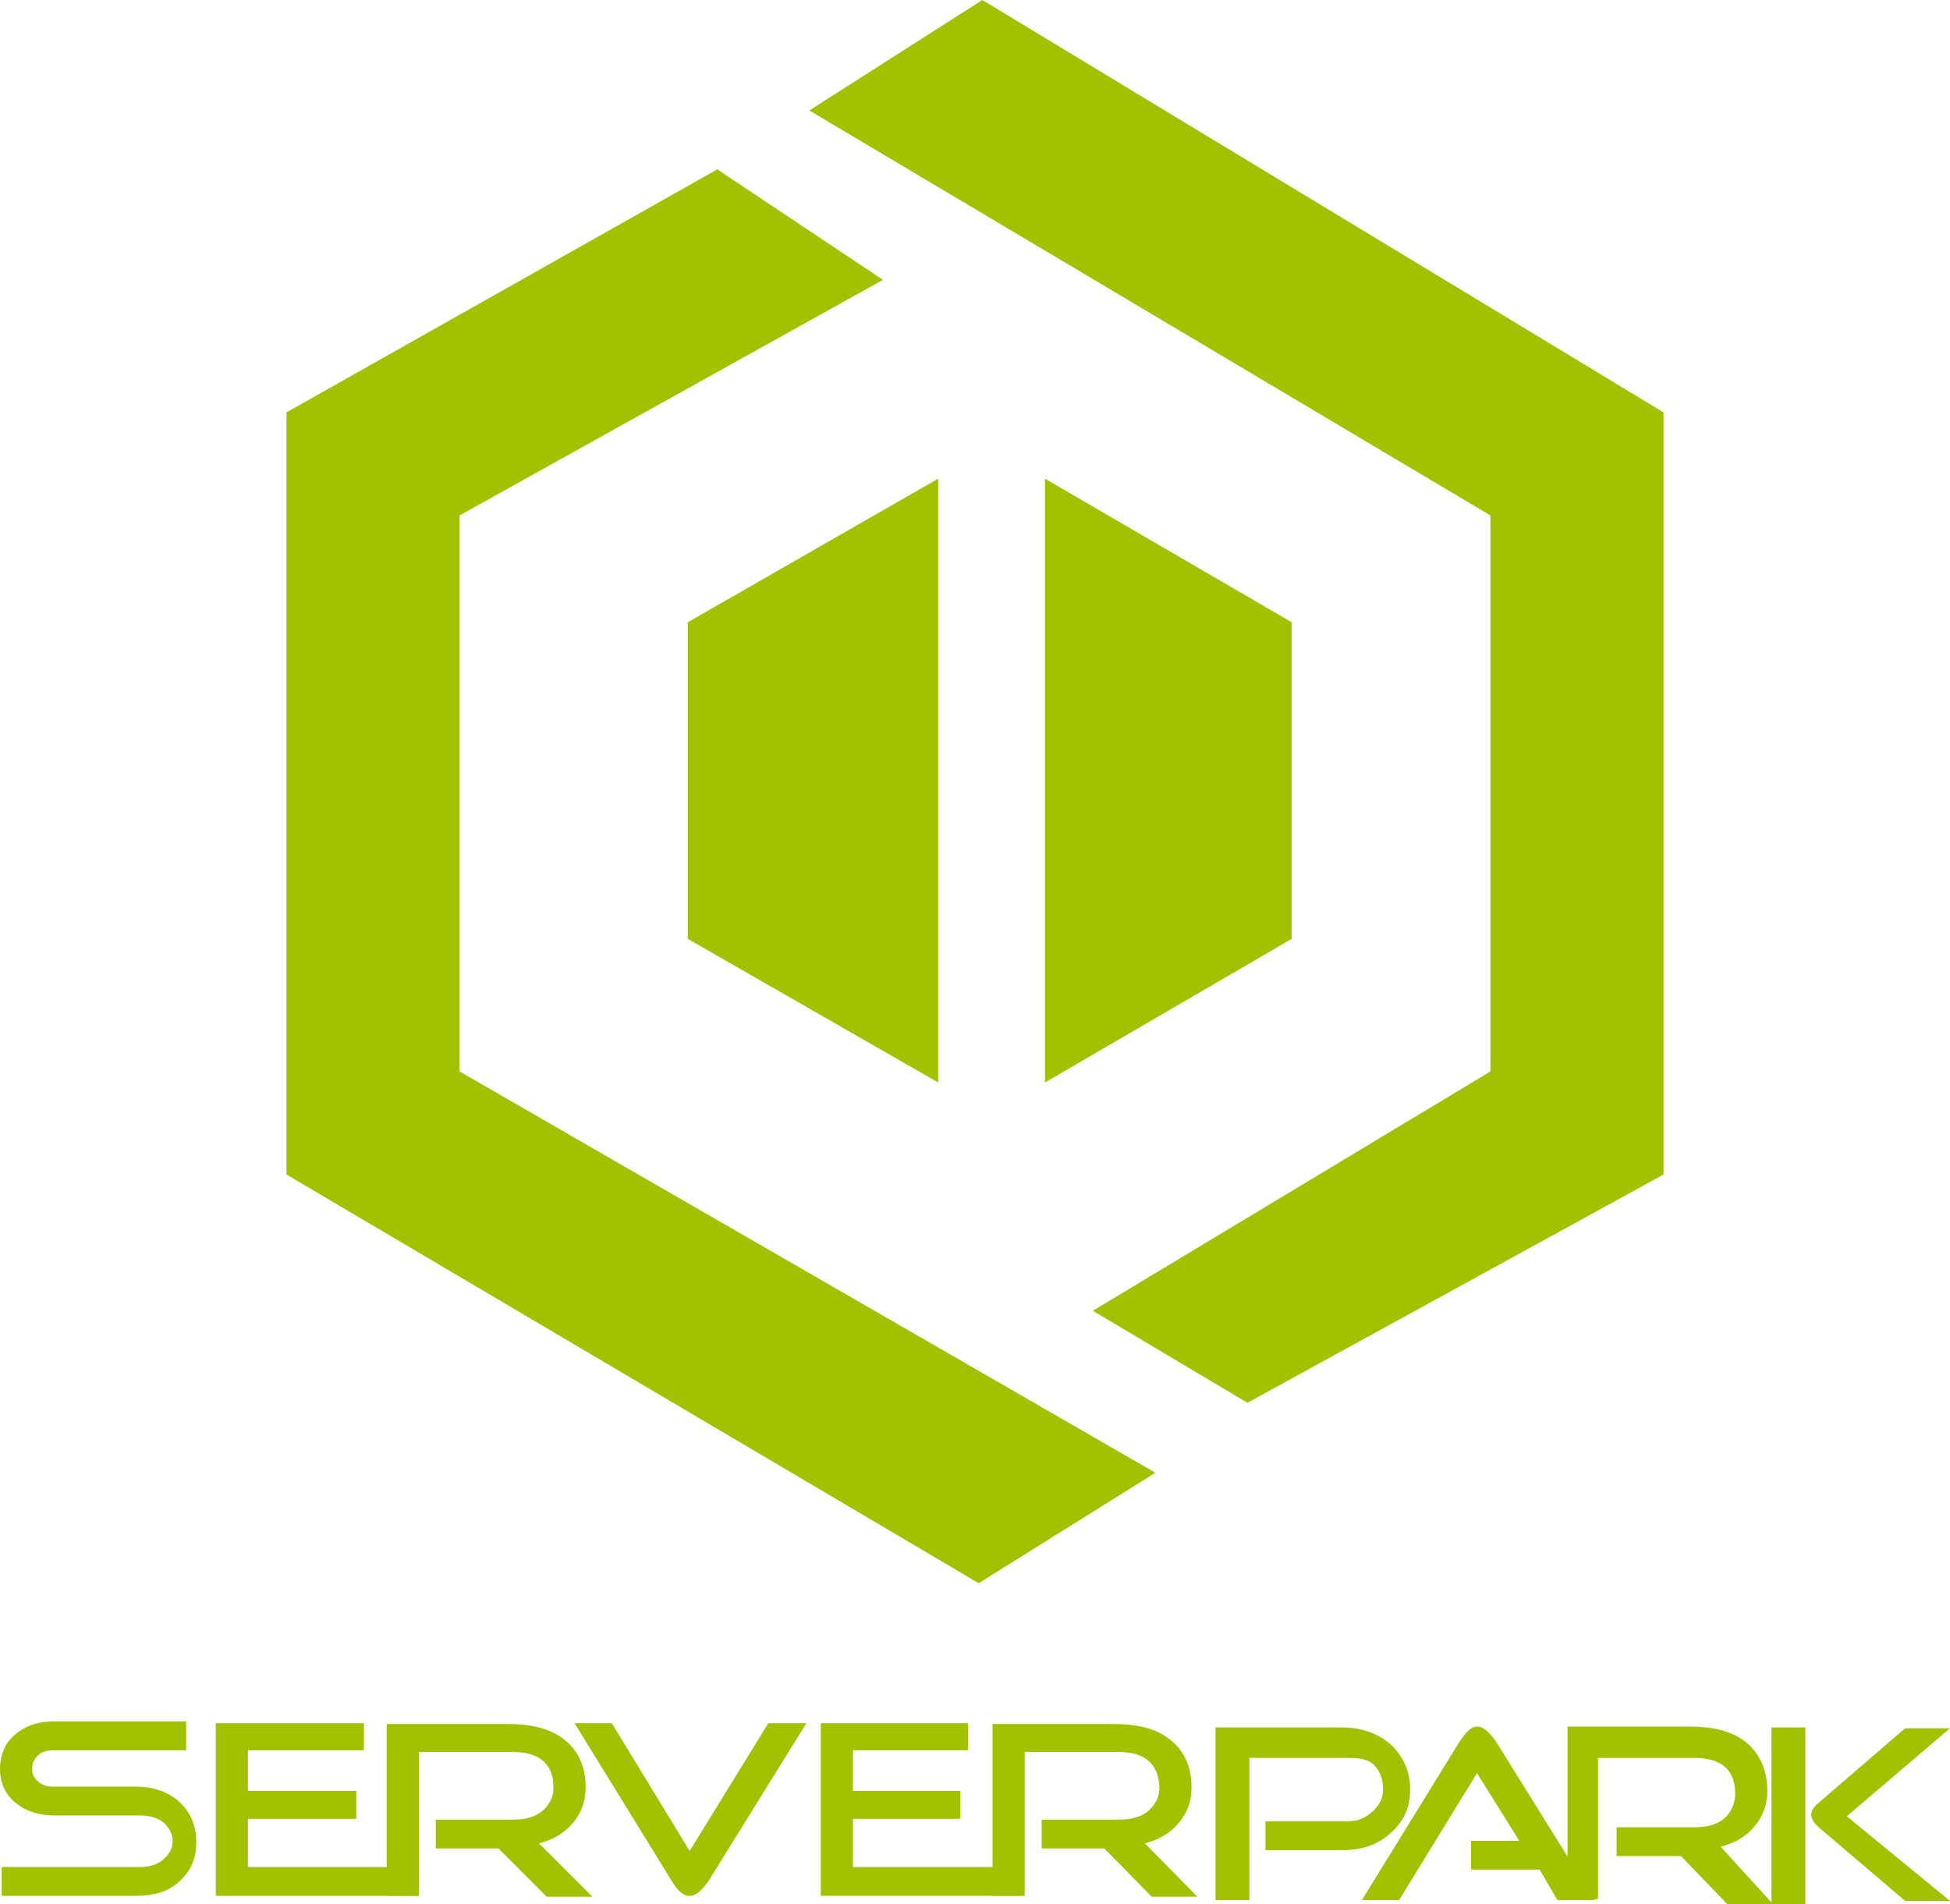
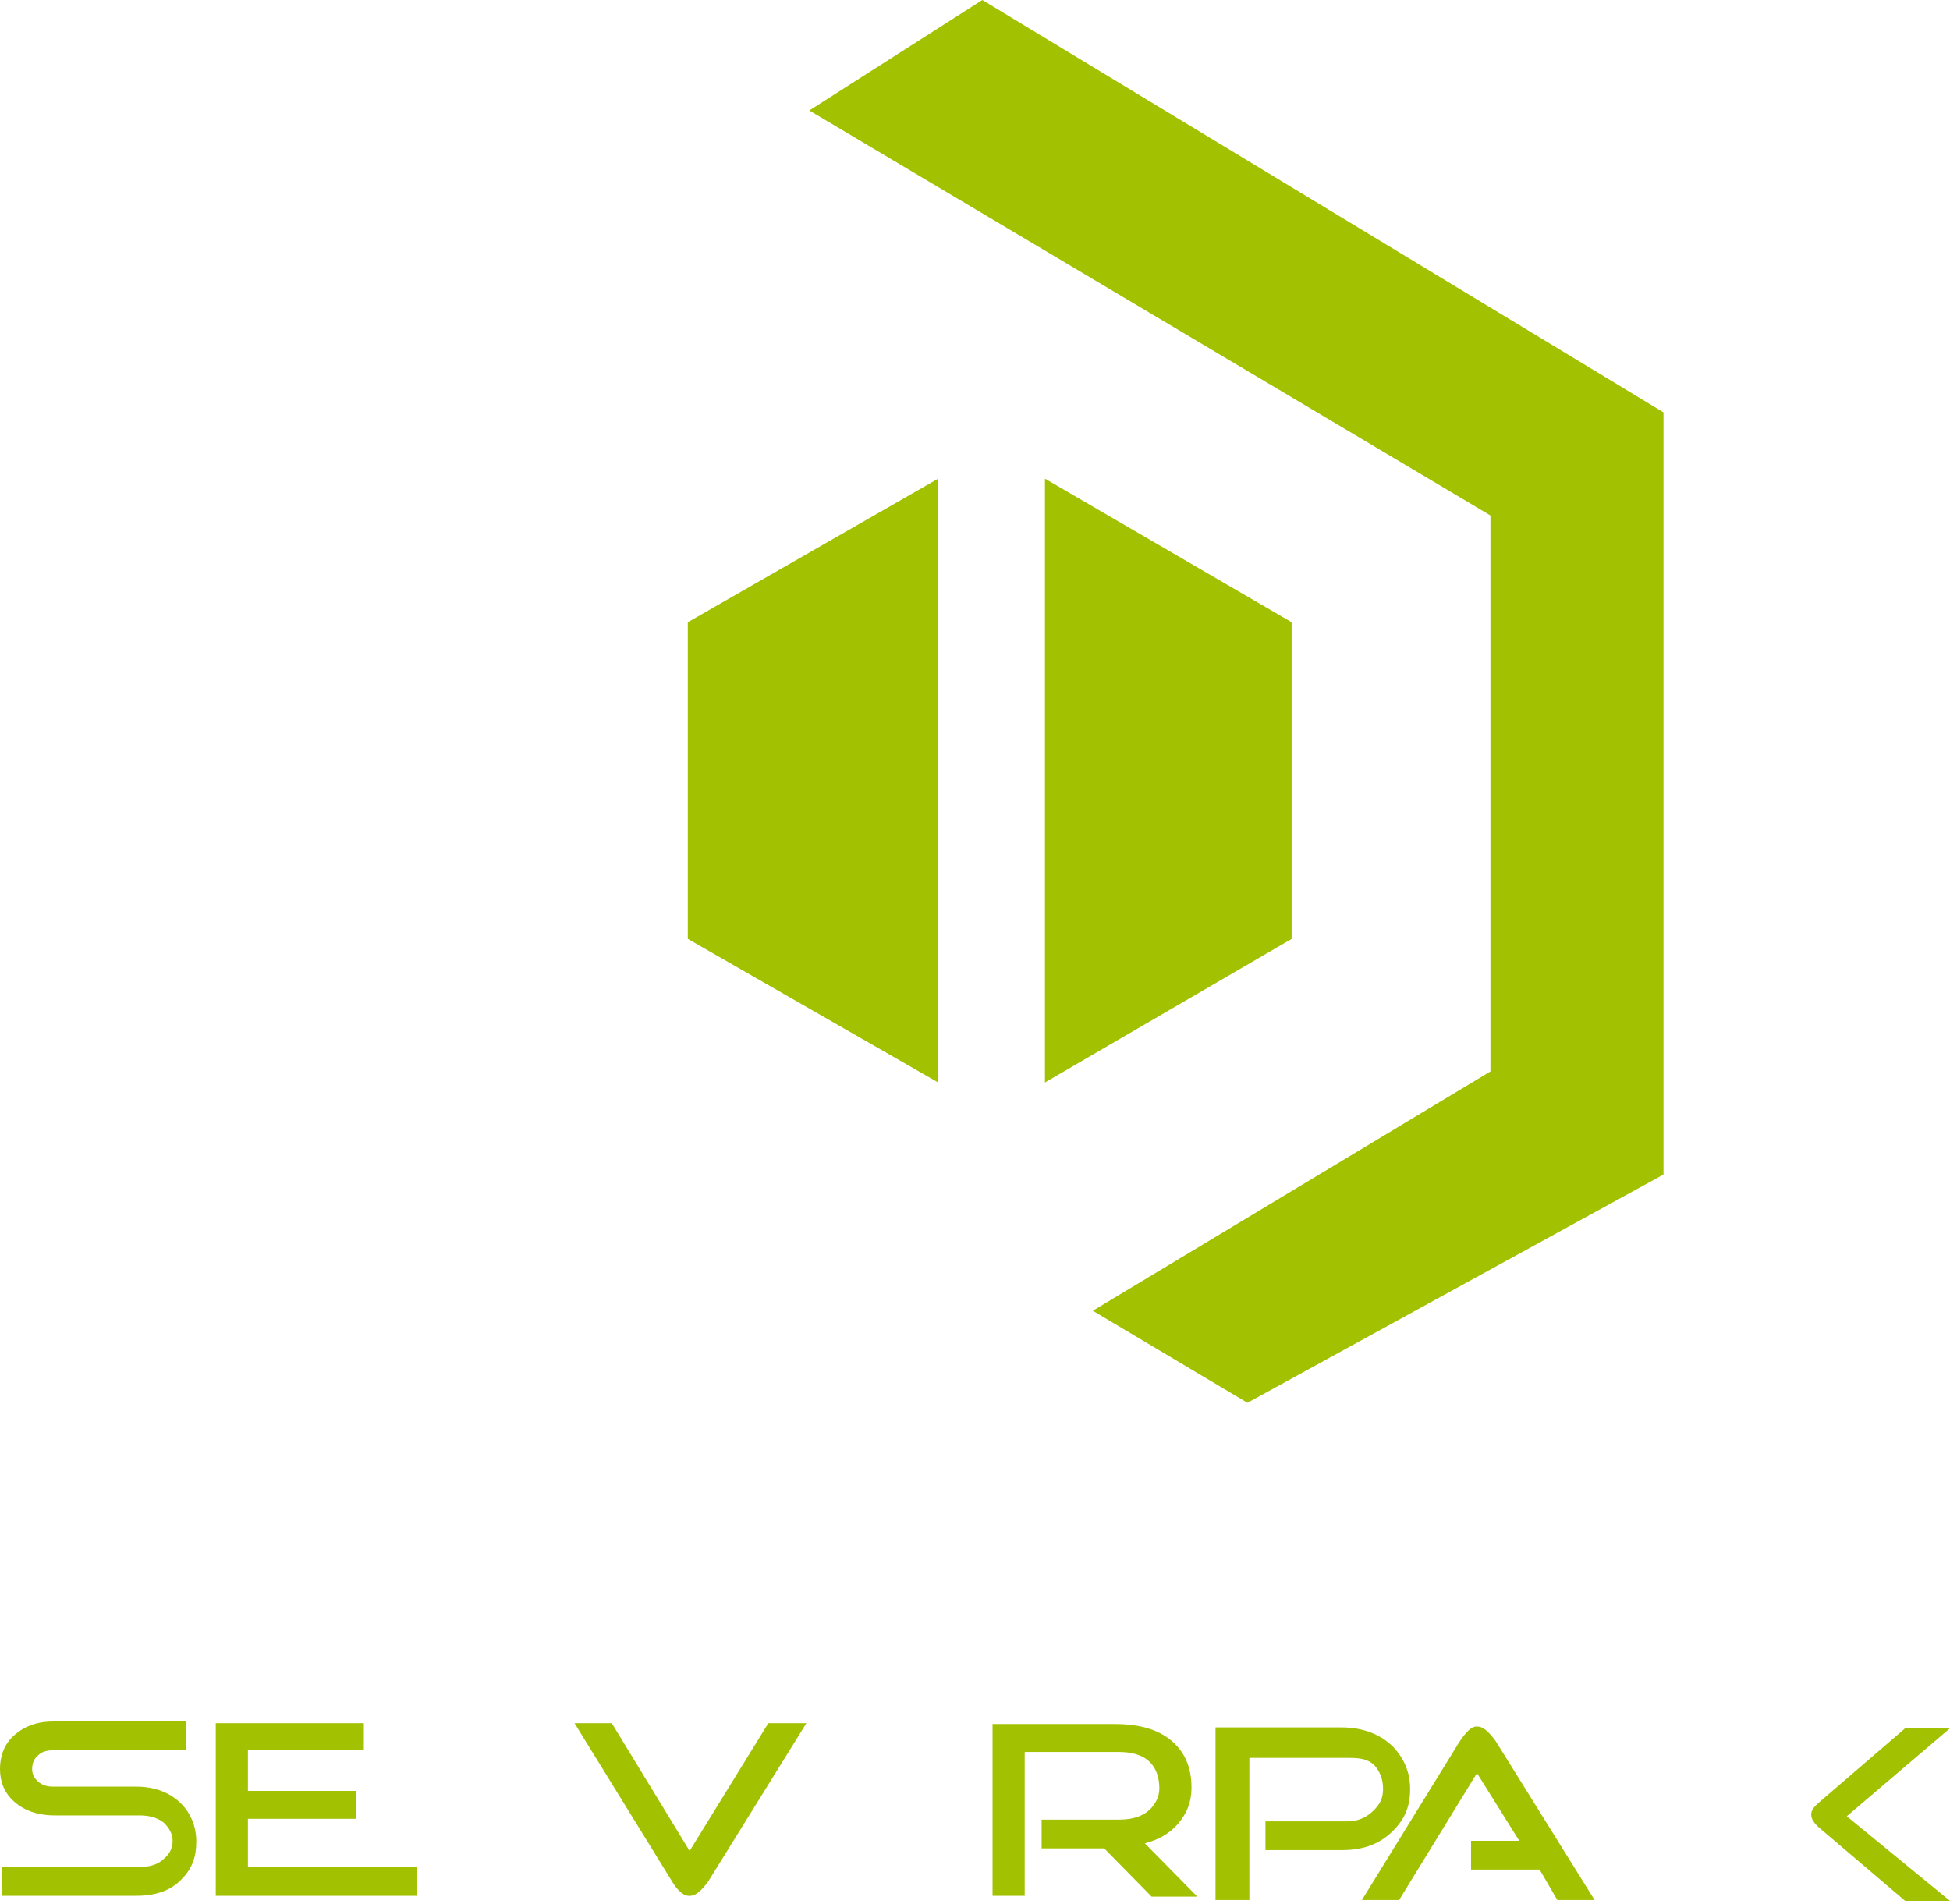
<svg xmlns="http://www.w3.org/2000/svg" id="Vrstva_1" width="230.451" height="225.045">
  <style id="style2">.st1{fill:#a2c101}</style>
  <g id="g48" transform="translate(0 192.545)" fill="#a2c101">
    <path id="path35" d="M148.05 15.2h11.3c1.3 0 2.3.1 3.1.9.7.8 1 1.7 1 2.8 0 1.1-.4 1.8-1.1 2.5-.8.8-1.8 1.3-3.1 1.3h-9.7v3.4h9.1c2.6 0 4.5-.8 6-2.3 1.4-1.4 2-2.9 2-4.9 0-2-.7-3.6-2-5-1.5-1.5-3.6-2.3-6.1-2.3h-14.9V32h4V15.2z" />
-     <path id="path33" d="M203.35 25.7c1.9-.5 3.3-1.4 4.3-2.8.9-1.2 1.3-2.7 1.2-4.3-.1-2-.8-3.6-2.1-4.9-1.6-1.5-3.9-2.2-7-2.2h-14.5v20.4h3.6V15.2h11.4c3 0 4.7 1.3 4.8 3.9.1 1.2-.3 2.2-1 3-.9.9-2.1 1.3-3.8 1.3h-9.2v3.4h7.6l5.5 5.7h5.4z" />
    <path id="path31" d="M21.5 29.5c1.2-1.2 1.7-2.6 1.7-4.4 0-1.7-.6-3.3-1.8-4.5-1.3-1.3-3.1-2-5.3-2H6.3c-.8 0-1.4-.2-1.9-.7-.4-.4-.6-.8-.6-1.4 0-.6.2-1.2.7-1.6.4-.4 1-.6 1.8-.6H22v-3.4H6.3c-2 0-3.5.6-4.7 1.7C.5 13.6 0 15 0 16.5s.5 2.8 1.6 3.8C2.8 21.4 4.4 22 6.5 22h10c1.2 0 2.2.3 2.9.9.6.6 1 1.3 1 2.1s-.3 1.5-1 2.1c-.7.7-1.7 1-2.9 1H.2v3.4h15.9c2.3 0 4.1-.6 5.4-2z" />
-     <path id="path29" d="M63.7 25.3c1.9-.5 3.3-1.4 4.3-2.8.9-1.2 1.3-2.6 1.2-4.3-.1-2-.8-3.6-2.1-4.8-1.6-1.5-3.9-2.2-7-2.2H45.7v20.3h3.8v-17h11.1c3 0 4.7 1.3 4.8 3.9.1 1.2-.3 2-1 2.8-.9.9-2.1 1.3-3.8 1.3h-9.1v3.4h7.4l5.7 5.7H70z" />
    <path id="path27" d="M95.3 11.1h-4.5l-9.3 15.1-9.2-15.1h-4.4l11.4 18.5c.8 1.4 1.6 2 2.3 1.9.6 0 1.3-.6 2.1-1.7z" />
    <path id="path4" d="M135.3 25.3c1.9-.5 3.3-1.4 4.3-2.8.9-1.2 1.3-2.6 1.2-4.3-.1-2-.8-3.6-2.1-4.8-1.6-1.5-3.9-2.2-7-2.2h-14.4v20.3h3.8v-17h11.1c3 0 4.6 1.3 4.8 3.9.1 1.2-.3 2-1 2.8-.9.9-2.1 1.3-3.8 1.3h-9.1v3.4h7.4l5.6 5.7h5.4z" />
    <path id="path23" d="M215.05 23.5c-.7-.6-1-1.1-1-1.6s.3-.9 1-1.5l10.1-8.7h5.3l-12.2 10.4 12.2 10h-5.3z" />
-     <path id="path21" d="M213.05 11.6h-3.7v20.9h4V11.6z" />
    <path id="path19" d="M188.45 32l-11.7-18.8c-.8-1.1-1.5-1.7-2.1-1.7-.7-.1-1.4.6-2.3 2L160.95 32h4.4l9.2-15 5 8h-5.7v3.4h8.1l2.1 3.6z" />
    <path id="path17" d="M29.3 14.3H43v-3.2H25.5v20.4h23.8v-3.4h-20v-5.7h12.8v-3.3H29.3z" />
-     <path id="path6" d="M100.8 14.3h13.6v-3.2H97v20.4h23.7v-3.4h-19.9v-5.7h12.7v-3.3h-12.7z" />
  </g>
  <path class="st1" d="M95.645 13.054l80.497 47.863v65.703l-46.993 28.283 18.275 10.878 49.17-26.977v-90.07L116.095 0z" id="path8" fill="#a2c101" stroke-width="4.351" />
-   <path class="st1" d="M104.347 33.07L54.308 60.916v65.703l82.238 47.429-20.886 13.053-81.802-48.298v-90.07l50.909-28.718z" id="path10" fill="#a2c101" stroke-width="4.351" />
  <path class="st1" d="M123.493 127.926l29.153-16.97v-37.42l-29.153-16.97zm-12.619-71.36l-29.588 16.97v37.42l29.588 16.97z" id="path12" fill="#a2c101" stroke-width="4.351" />
</svg>